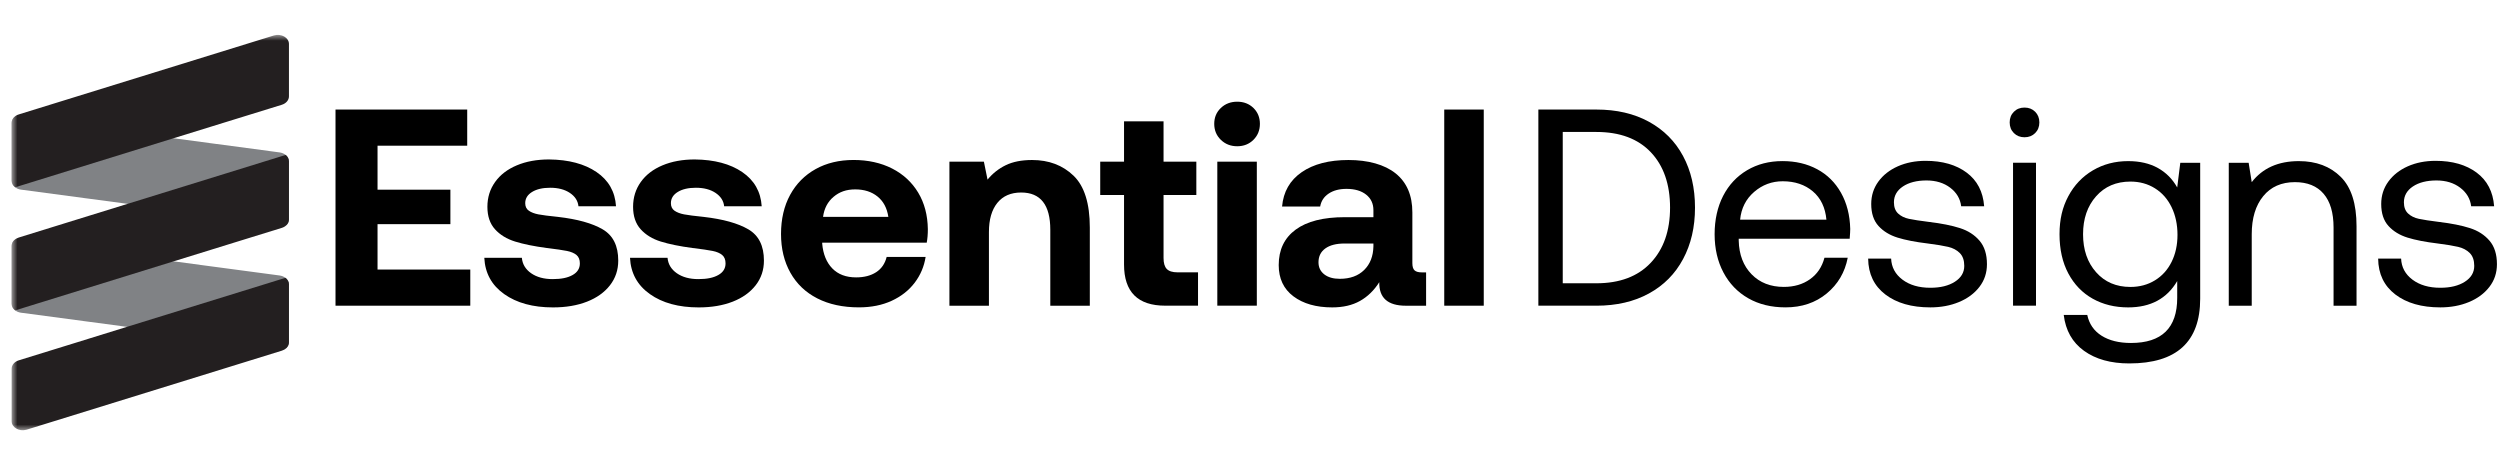
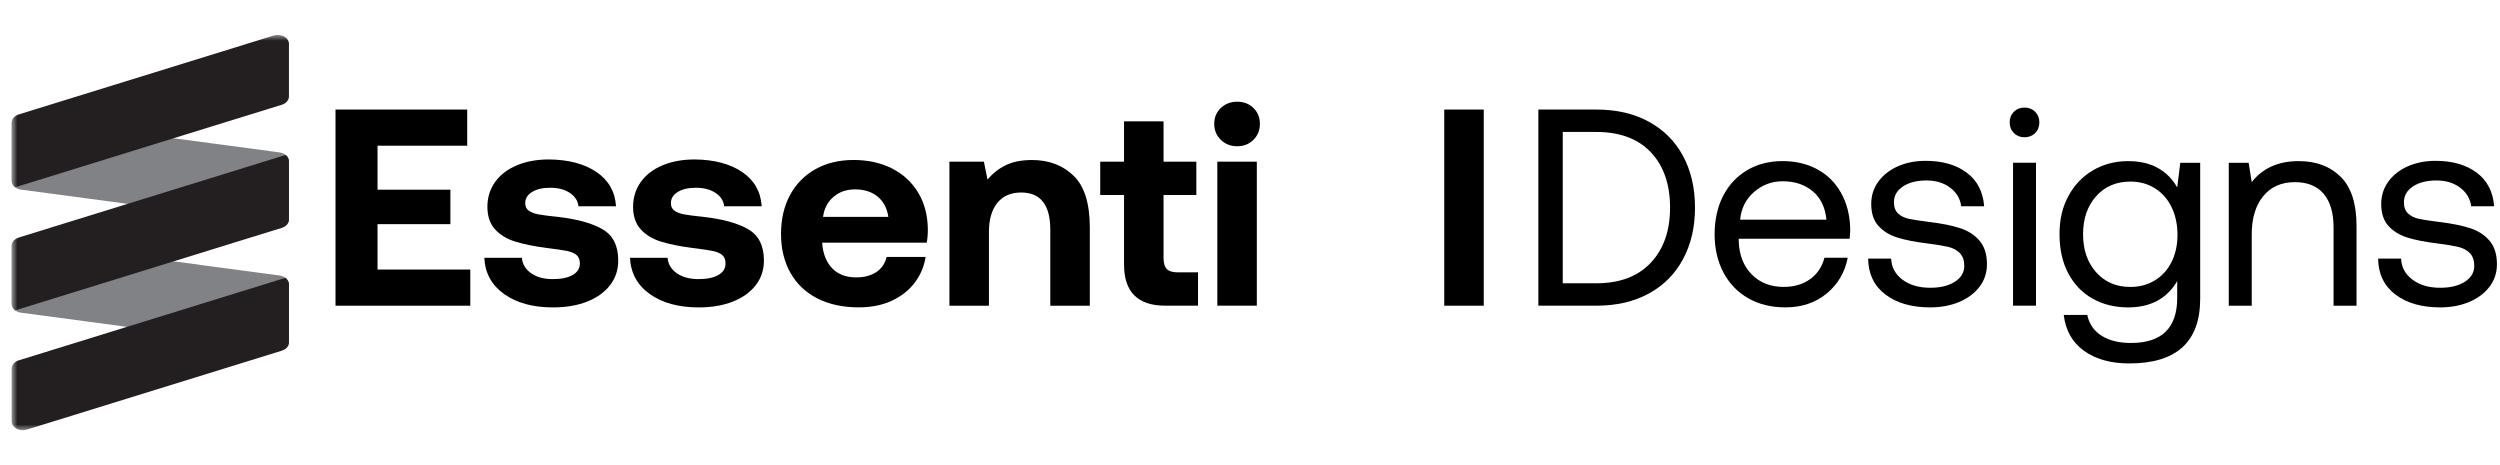
<svg xmlns="http://www.w3.org/2000/svg" width="215" height="40" viewBox="0 0 215 40" fill="none">
  <g clip-path="url(#clip0_9886_40196)">
    <mask id="mask0_9886_40196" style="mask-type:luminance" maskUnits="userSpaceOnUse" x="1" y="3" width="229" height="34">
      <path d="M229.736 3H1V37H229.736V3Z" fill="white" />
    </mask>
    <g mask="url(#mask0_9886_40196)">
      <path d="M40.18 9.421V12.53H32.468V16.313H38.734V19.277H32.468V23.181H40.445V26.29H28.854V9.421H40.18Z" fill="black" />
      <path d="M45.675 23.497C46.157 23.834 46.776 24.003 47.53 24.003C48.285 24.003 48.824 23.887 49.241 23.653C49.658 23.42 49.868 23.087 49.868 22.653C49.868 22.333 49.772 22.092 49.579 21.93C49.386 21.769 49.114 21.653 48.759 21.581C48.405 21.509 47.827 21.424 47.024 21.328C45.933 21.183 45.024 20.998 44.301 20.774C43.578 20.549 43 20.195 42.566 19.713C42.132 19.231 41.916 18.588 41.916 17.785C41.916 16.983 42.137 16.272 42.578 15.653C43.019 15.033 43.643 14.556 44.446 14.219C45.248 13.882 46.174 13.713 47.217 13.713C48.904 13.73 50.266 14.091 51.302 14.797C52.338 15.503 52.897 16.484 52.977 17.737H49.747C49.699 17.272 49.453 16.889 49.012 16.593C48.571 16.296 48.005 16.147 47.313 16.147C46.67 16.147 46.152 16.267 45.759 16.508C45.366 16.749 45.169 17.07 45.169 17.472C45.169 17.761 45.272 17.978 45.482 18.123C45.692 18.267 45.964 18.371 46.301 18.436C46.639 18.501 47.2 18.573 47.988 18.653C49.658 18.846 50.94 19.202 51.832 19.725C52.724 20.248 53.169 21.142 53.169 22.412C53.169 23.215 52.933 23.923 52.458 24.533C51.984 25.143 51.326 25.613 50.482 25.943C49.639 26.273 48.663 26.437 47.554 26.437C45.836 26.437 44.439 26.056 43.361 25.292C42.284 24.528 41.715 23.489 41.65 22.171H44.88C44.928 22.718 45.193 23.159 45.675 23.497Z" fill="black" />
      <path d="M58.204 23.497C58.686 23.834 59.305 24.003 60.06 24.003C60.814 24.003 61.354 23.887 61.77 23.653C62.188 23.42 62.397 23.087 62.397 22.653C62.397 22.333 62.301 22.092 62.108 21.93C61.915 21.769 61.643 21.653 61.289 21.581C60.934 21.509 60.356 21.424 59.553 21.328C58.462 21.183 57.553 20.998 56.83 20.774C56.108 20.549 55.529 20.195 55.095 19.713C54.662 19.231 54.445 18.588 54.445 17.785C54.445 16.983 54.666 16.272 55.107 15.653C55.548 15.033 56.172 14.556 56.975 14.219C57.778 13.882 58.703 13.713 59.746 13.713C61.433 13.73 62.795 14.091 63.831 14.797C64.867 15.503 65.426 16.484 65.506 17.737H62.277C62.228 17.272 61.983 16.889 61.542 16.593C61.101 16.296 60.534 16.147 59.843 16.147C59.199 16.147 58.681 16.267 58.288 16.508C57.895 16.749 57.698 17.07 57.698 17.472C57.698 17.761 57.802 17.978 58.011 18.123C58.221 18.267 58.493 18.371 58.831 18.436C59.168 18.501 59.73 18.573 60.517 18.653C62.188 18.846 63.469 19.202 64.361 19.725C65.253 20.248 65.698 21.142 65.698 22.412C65.698 23.215 65.462 23.923 64.988 24.533C64.513 25.143 63.855 25.613 63.012 25.943C62.168 26.273 61.192 26.437 60.084 26.437C58.365 26.437 56.968 26.056 55.891 25.292C54.813 24.528 54.245 23.489 54.18 22.171H57.409C57.457 22.718 57.722 23.159 58.204 23.497Z" fill="black" />
      <path d="M70.144 14.541C71.084 14.018 72.173 13.758 73.409 13.758C74.646 13.758 75.766 14.004 76.723 14.493C77.68 14.982 78.427 15.674 78.964 16.565C79.501 17.457 79.779 18.505 79.795 19.71C79.795 20.144 79.764 20.529 79.699 20.867H70.71V20.963C70.79 21.862 71.079 22.57 71.578 23.084C72.077 23.597 72.759 23.855 73.626 23.855C74.318 23.855 74.891 23.706 75.349 23.409C75.807 23.113 76.108 22.674 76.253 22.096H79.603C79.475 22.915 79.162 23.655 78.663 24.313C78.164 24.971 77.506 25.489 76.687 25.867C75.867 26.245 74.928 26.433 73.867 26.433C72.487 26.433 71.293 26.175 70.289 25.662C69.284 25.149 68.513 24.414 67.975 23.457C67.438 22.501 67.168 21.39 67.168 20.12C67.168 18.85 67.428 17.715 67.951 16.758C68.474 15.801 69.204 15.064 70.144 14.541ZM75.47 16.903C74.964 16.493 74.325 16.288 73.554 16.288C72.783 16.288 72.192 16.5 71.686 16.927C71.18 17.353 70.879 17.927 70.783 18.65H76.398C76.284 17.895 75.976 17.312 75.47 16.903Z" fill="black" />
      <path d="M93.724 19.568V26.292H90.326V19.761C90.326 17.624 89.49 16.556 87.82 16.556C86.935 16.556 86.253 16.852 85.771 17.448C85.289 18.043 85.048 18.877 85.048 19.954V26.292H81.65V13.905H84.615L84.928 15.448C85.362 14.917 85.884 14.503 86.494 14.207C87.104 13.91 87.861 13.761 88.759 13.761C90.205 13.761 91.393 14.211 92.326 15.11C93.258 16.009 93.724 17.496 93.724 19.568Z" fill="black" />
      <path d="M94.619 16.769V13.902H96.667V10.432H100.065V13.902H102.885V16.769H100.065V22.192C100.065 22.625 100.157 22.939 100.343 23.131C100.528 23.324 100.837 23.421 101.27 23.421H103.03V26.288H100.21C97.848 26.288 96.667 25.107 96.667 22.746V16.769H94.619Z" fill="black" />
      <path d="M108.352 10.65C108.352 11.197 108.166 11.655 107.798 12.023C107.429 12.392 106.961 12.578 106.4 12.578C105.838 12.578 105.369 12.392 104.99 12.023C104.612 11.655 104.424 11.197 104.424 10.65C104.424 10.103 104.612 9.65 104.99 9.288C105.369 8.927 105.838 8.746 106.4 8.746C106.961 8.746 107.429 8.927 107.798 9.288C108.166 9.65 108.352 10.103 108.352 10.65ZM108.087 13.903V26.29H104.689V13.903H108.087Z" fill="black" />
-       <path d="M122.644 26.292H120.909C119.349 26.292 118.589 25.617 118.619 24.267C118.17 24.974 117.615 25.513 116.957 25.882C116.3 26.251 115.504 26.436 114.571 26.436C113.191 26.436 112.077 26.118 111.234 25.485C110.39 24.851 109.969 23.954 109.969 22.797C109.969 21.479 110.455 20.465 111.426 19.749C112.397 19.033 113.807 18.677 115.656 18.677H118.114V18.074C118.114 17.513 117.904 17.067 117.487 16.737C117.07 16.407 116.506 16.243 115.8 16.243C115.174 16.243 114.661 16.38 114.258 16.653C113.856 16.925 113.615 17.296 113.535 17.761H110.258C110.371 16.491 110.932 15.508 111.944 14.809C112.956 14.11 114.299 13.761 115.969 13.761C117.639 13.761 119.073 14.146 120.029 14.917C120.986 15.688 121.463 16.804 121.463 18.267V22.629C121.463 22.935 121.529 23.142 121.656 23.255C121.784 23.369 121.987 23.424 122.259 23.424H122.644V26.292ZM115.632 20.942C114.926 20.942 114.374 21.082 113.981 21.364C113.589 21.646 113.39 22.043 113.39 22.556C113.39 22.99 113.555 23.335 113.884 23.593C114.214 23.851 114.661 23.978 115.222 23.978C116.106 23.978 116.805 23.725 117.318 23.219C117.832 22.713 118.097 22.034 118.114 21.183V20.942H115.632Z" fill="black" />
      <path d="M127.603 9.421V26.29H124.205V9.421H127.603Z" fill="black" />
      <path d="M137.287 9.421C139.022 9.421 140.528 9.77 141.805 10.469C143.082 11.168 144.064 12.151 144.745 13.421C145.427 14.691 145.77 16.168 145.77 17.855C145.77 19.542 145.427 21 144.745 22.277C144.064 23.554 143.082 24.543 141.805 25.241C140.528 25.94 139.022 26.29 137.287 26.29H132.299V9.421H137.287ZM141.962 22.602C143.071 21.429 143.625 19.848 143.625 17.855C143.625 15.862 143.076 14.26 141.974 13.096C140.872 11.932 139.311 11.349 137.287 11.349H134.396V24.362H137.287C139.295 24.362 140.853 23.776 141.962 22.602Z" fill="black" />
      <path d="M150.252 14.638C151.137 14.115 152.149 13.854 153.289 13.854C154.428 13.854 155.41 14.088 156.277 14.553C157.145 15.018 157.826 15.693 158.326 16.578C158.824 17.462 159.09 18.498 159.12 19.686C159.12 19.862 159.103 20.144 159.073 20.53H149.53V20.698C149.56 21.903 149.932 22.867 150.638 23.59C151.344 24.313 152.269 24.674 153.409 24.674C154.293 24.674 155.044 24.453 155.662 24.012C156.281 23.571 156.694 22.956 156.903 22.168H158.904C158.662 23.421 158.06 24.446 157.096 25.241C156.133 26.036 154.952 26.434 153.554 26.434C152.331 26.434 151.265 26.174 150.349 25.651C149.434 25.128 148.722 24.39 148.216 23.433C147.71 22.477 147.457 21.38 147.457 20.144C147.457 18.908 147.703 17.79 148.191 16.843C148.681 15.896 149.368 15.161 150.252 14.638ZM155.904 16.457C155.221 15.879 154.357 15.589 153.313 15.589C152.38 15.589 151.561 15.896 150.855 16.505C150.149 17.115 149.746 17.91 149.65 18.891H157.072C156.976 17.848 156.585 17.035 155.904 16.457Z" fill="black" />
      <path d="M163.612 24.05C164.231 24.515 165.029 24.748 166.011 24.748C166.878 24.748 167.581 24.575 168.119 24.23C168.656 23.886 168.927 23.43 168.927 22.869C168.927 22.387 168.799 22.018 168.54 21.76C168.283 21.502 167.95 21.326 167.541 21.23C167.13 21.134 166.548 21.037 165.793 20.941C164.733 20.813 163.865 20.645 163.191 20.435C162.517 20.225 161.969 19.893 161.552 19.435C161.135 18.977 160.925 18.346 160.925 17.543C160.925 16.82 161.13 16.177 161.54 15.615C161.95 15.054 162.509 14.615 163.215 14.302C163.921 13.989 164.716 13.832 165.6 13.832C167.046 13.832 168.223 14.169 169.131 14.844C170.04 15.519 170.541 16.483 170.637 17.736H168.661C168.581 17.093 168.268 16.562 167.721 16.145C167.175 15.729 166.492 15.519 165.673 15.519C164.853 15.519 164.162 15.692 163.649 16.037C163.135 16.382 162.878 16.837 162.878 17.398C162.878 17.815 162.998 18.138 163.238 18.363C163.48 18.587 163.788 18.741 164.167 18.82C164.545 18.9 165.119 18.989 165.889 19.085C166.967 19.213 167.853 19.392 168.553 19.616C169.252 19.84 169.813 20.201 170.239 20.7C170.666 21.199 170.878 21.874 170.878 22.724C170.878 23.464 170.661 24.115 170.228 24.676C169.794 25.238 169.208 25.671 168.469 25.977C167.729 26.284 166.909 26.435 166.011 26.435C164.402 26.435 163.114 26.067 162.143 25.327C161.171 24.587 160.677 23.56 160.66 22.242H162.637C162.668 22.982 162.994 23.585 163.612 24.05Z" fill="black" />
      <path d="M175.385 10.528C175.385 10.897 175.265 11.203 175.025 11.444C174.784 11.685 174.478 11.805 174.109 11.805C173.74 11.805 173.434 11.685 173.194 11.444C172.952 11.203 172.832 10.897 172.832 10.528C172.832 10.159 172.952 9.853 173.194 9.612C173.434 9.371 173.74 9.251 174.109 9.251C174.478 9.251 174.784 9.371 175.025 9.612C175.265 9.853 175.385 10.159 175.385 10.528ZM175.096 13.998V26.288H173.121V13.998H175.096Z" fill="black" />
      <path d="M189.216 25.689C189.216 29.4 187.184 31.255 183.119 31.255C181.529 31.255 180.232 30.894 179.227 30.171C178.223 29.448 177.642 28.419 177.481 27.086H179.505C179.666 27.857 180.076 28.453 180.733 28.87C181.392 29.286 182.235 29.496 183.264 29.496C185.915 29.496 187.24 28.202 187.24 25.616V24.171C186.356 25.681 184.95 26.436 183.023 26.436C181.883 26.436 180.866 26.188 179.974 25.689C179.083 25.19 178.384 24.467 177.878 23.52C177.372 22.573 177.119 21.447 177.119 20.146C177.119 18.845 177.372 17.816 177.878 16.869C178.384 15.922 179.088 15.182 179.986 14.652C180.885 14.121 181.897 13.856 183.023 13.856C184.018 13.856 184.871 14.054 185.577 14.447C186.283 14.84 186.837 15.399 187.24 16.122L187.505 14.001H189.216V25.689ZM186.758 22.52C187.096 21.838 187.264 21.062 187.264 20.194C187.264 19.327 187.096 18.519 186.758 17.821C186.42 17.122 185.943 16.579 185.324 16.194C184.705 15.808 184.004 15.616 183.215 15.616C181.994 15.616 181.011 16.037 180.264 16.881C179.516 17.724 179.143 18.813 179.143 20.146C179.143 21.479 179.516 22.568 180.264 23.411C181.011 24.255 181.994 24.677 183.215 24.677C184.004 24.677 184.705 24.488 185.324 24.11C185.943 23.732 186.42 23.202 186.758 22.52Z" fill="black" />
      <path d="M202.662 19.447V26.291H200.686V19.568C200.686 18.298 200.402 17.331 199.83 16.664C199.259 15.996 198.438 15.664 197.361 15.664C196.204 15.664 195.295 16.066 194.638 16.869C193.979 17.671 193.649 18.765 193.649 20.146V26.291H191.674V14.001H193.384L193.649 15.664C194.582 14.459 195.932 13.856 197.697 13.856C199.192 13.856 200.393 14.307 201.3 15.206C202.209 16.105 202.662 17.519 202.662 19.447Z" fill="black" />
      <path d="M207.471 24.05C208.091 24.515 208.889 24.748 209.869 24.748C210.736 24.748 211.44 24.575 211.977 24.23C212.515 23.886 212.785 23.43 212.785 22.869C212.785 22.387 212.657 22.018 212.4 21.76C212.141 21.502 211.809 21.326 211.399 21.23C210.99 21.134 210.406 21.037 209.652 20.941C208.592 20.813 207.725 20.645 207.049 20.435C206.375 20.225 205.827 19.893 205.41 19.435C204.993 18.977 204.784 18.346 204.784 17.543C204.784 16.82 204.989 16.177 205.399 15.615C205.808 15.054 206.367 14.615 207.073 14.302C207.779 13.989 208.575 13.832 209.459 13.832C210.905 13.832 212.081 14.169 212.99 14.844C213.898 15.519 214.399 16.483 214.495 17.736H212.52C212.44 17.093 212.126 16.562 211.58 16.145C211.033 15.729 210.351 15.519 209.531 15.519C208.712 15.519 208.02 15.692 207.507 16.037C206.994 16.382 206.736 16.837 206.736 17.398C206.736 17.815 206.856 18.138 207.098 18.363C207.338 18.587 207.646 18.741 208.025 18.82C208.403 18.9 208.977 18.989 209.749 19.085C210.825 19.213 211.713 19.392 212.411 19.616C213.11 19.84 213.671 20.201 214.098 20.7C214.525 21.199 214.737 21.874 214.737 22.724C214.737 23.464 214.52 24.115 214.086 24.676C213.652 25.238 213.067 25.671 212.327 25.977C211.587 26.284 210.768 26.435 209.869 26.435C208.262 26.435 206.972 26.067 206.001 25.327C205.03 24.587 204.535 23.56 204.52 22.242H206.495C206.527 22.982 206.852 23.585 207.471 24.05Z" fill="black" />
      <path d="M1.007 9.305L1 9.307V9.305H1.007Z" fill="#939598" />
      <path d="M24.85 24.461V29.433C24.85 29.623 24.765 29.801 24.621 29.939L10.916 28.11L7.405 27.64L1.802 26.893C1.61 26.866 1.436 26.794 1.304 26.693C1.116 26.548 1 26.346 1 26.124V21.153C1 20.962 1.084 20.784 1.229 20.646L14.934 22.476L18.445 22.945L24.047 23.692C24.24 23.719 24.411 23.789 24.546 23.895C24.734 24.037 24.85 24.24 24.85 24.464V24.461Z" fill="#808285" />
      <path d="M24.847 13.872V18.87C24.847 19.051 24.773 19.22 24.64 19.355L10.967 17.53L7.463 17.063C7.463 17.063 7.458 17.063 7.456 17.063L1.8 16.309C1.61 16.282 1.439 16.212 1.306 16.111C1.116 15.969 1 15.764 1 15.54V10.571C1 10.381 1.087 10.2 1.231 10.062L14.943 11.892L18.454 12.361L24.047 13.108C24.252 13.137 24.431 13.214 24.57 13.328C24.744 13.47 24.847 13.665 24.847 13.877V13.872Z" fill="#808285" />
      <path d="M24.85 3.779V8.285C24.85 8.608 24.607 8.895 24.238 9.01C24.238 9.01 24.233 9.01 24.231 9.013L23.303 9.299L18.266 10.856L18.242 10.864L14.938 11.885L1.306 16.107C1.116 15.965 1 15.76 1 15.536V10.567C1 10.377 1.087 10.196 1.231 10.059C1.333 9.962 1.46 9.887 1.612 9.842C1.612 9.842 1.617 9.842 1.619 9.839L23.553 3.051C23.553 3.051 23.566 3.046 23.573 3.046C24.192 2.865 24.85 3.239 24.85 3.781V3.779Z" fill="#231F20" />
      <path d="M24.85 13.874V18.872C24.85 19.052 24.775 19.221 24.643 19.356C24.539 19.462 24.399 19.546 24.238 19.597C24.238 19.597 24.233 19.597 24.231 19.599L18.259 21.445C18.259 21.445 18.247 21.45 18.24 21.453C18.24 21.453 18.24 21.453 18.237 21.453L14.934 22.474L1.304 26.694C1.116 26.549 1 26.347 1 26.125V21.154C1 20.963 1.084 20.785 1.229 20.648C1.33 20.551 1.46 20.477 1.61 20.428C1.61 20.428 1.615 20.428 1.617 20.426L7.641 18.561L10.969 17.532L24.57 13.324C24.744 13.466 24.848 13.662 24.848 13.874H24.85Z" fill="#231F20" />
      <path d="M24.85 24.461V29.433C24.85 29.623 24.765 29.801 24.621 29.939C24.522 30.035 24.392 30.11 24.24 30.158C24.24 30.158 24.235 30.158 24.233 30.16L2.296 36.951C2.296 36.951 2.284 36.956 2.277 36.956C1.655 37.137 1 36.763 1 36.221V31.715C1 31.392 1.243 31.105 1.612 30.989C1.612 30.989 1.617 30.989 1.619 30.987L7.591 29.141C7.591 29.141 7.603 29.136 7.608 29.134L10.916 28.11L24.549 23.893C24.737 24.035 24.852 24.237 24.852 24.461H24.85Z" fill="#231F20" />
    </g>
  </g>
  <defs>
    <clipPath id="clip0_9886_40196">
      <rect width="215" height="40" fill="white" />
    </clipPath>
  </defs>
</svg>